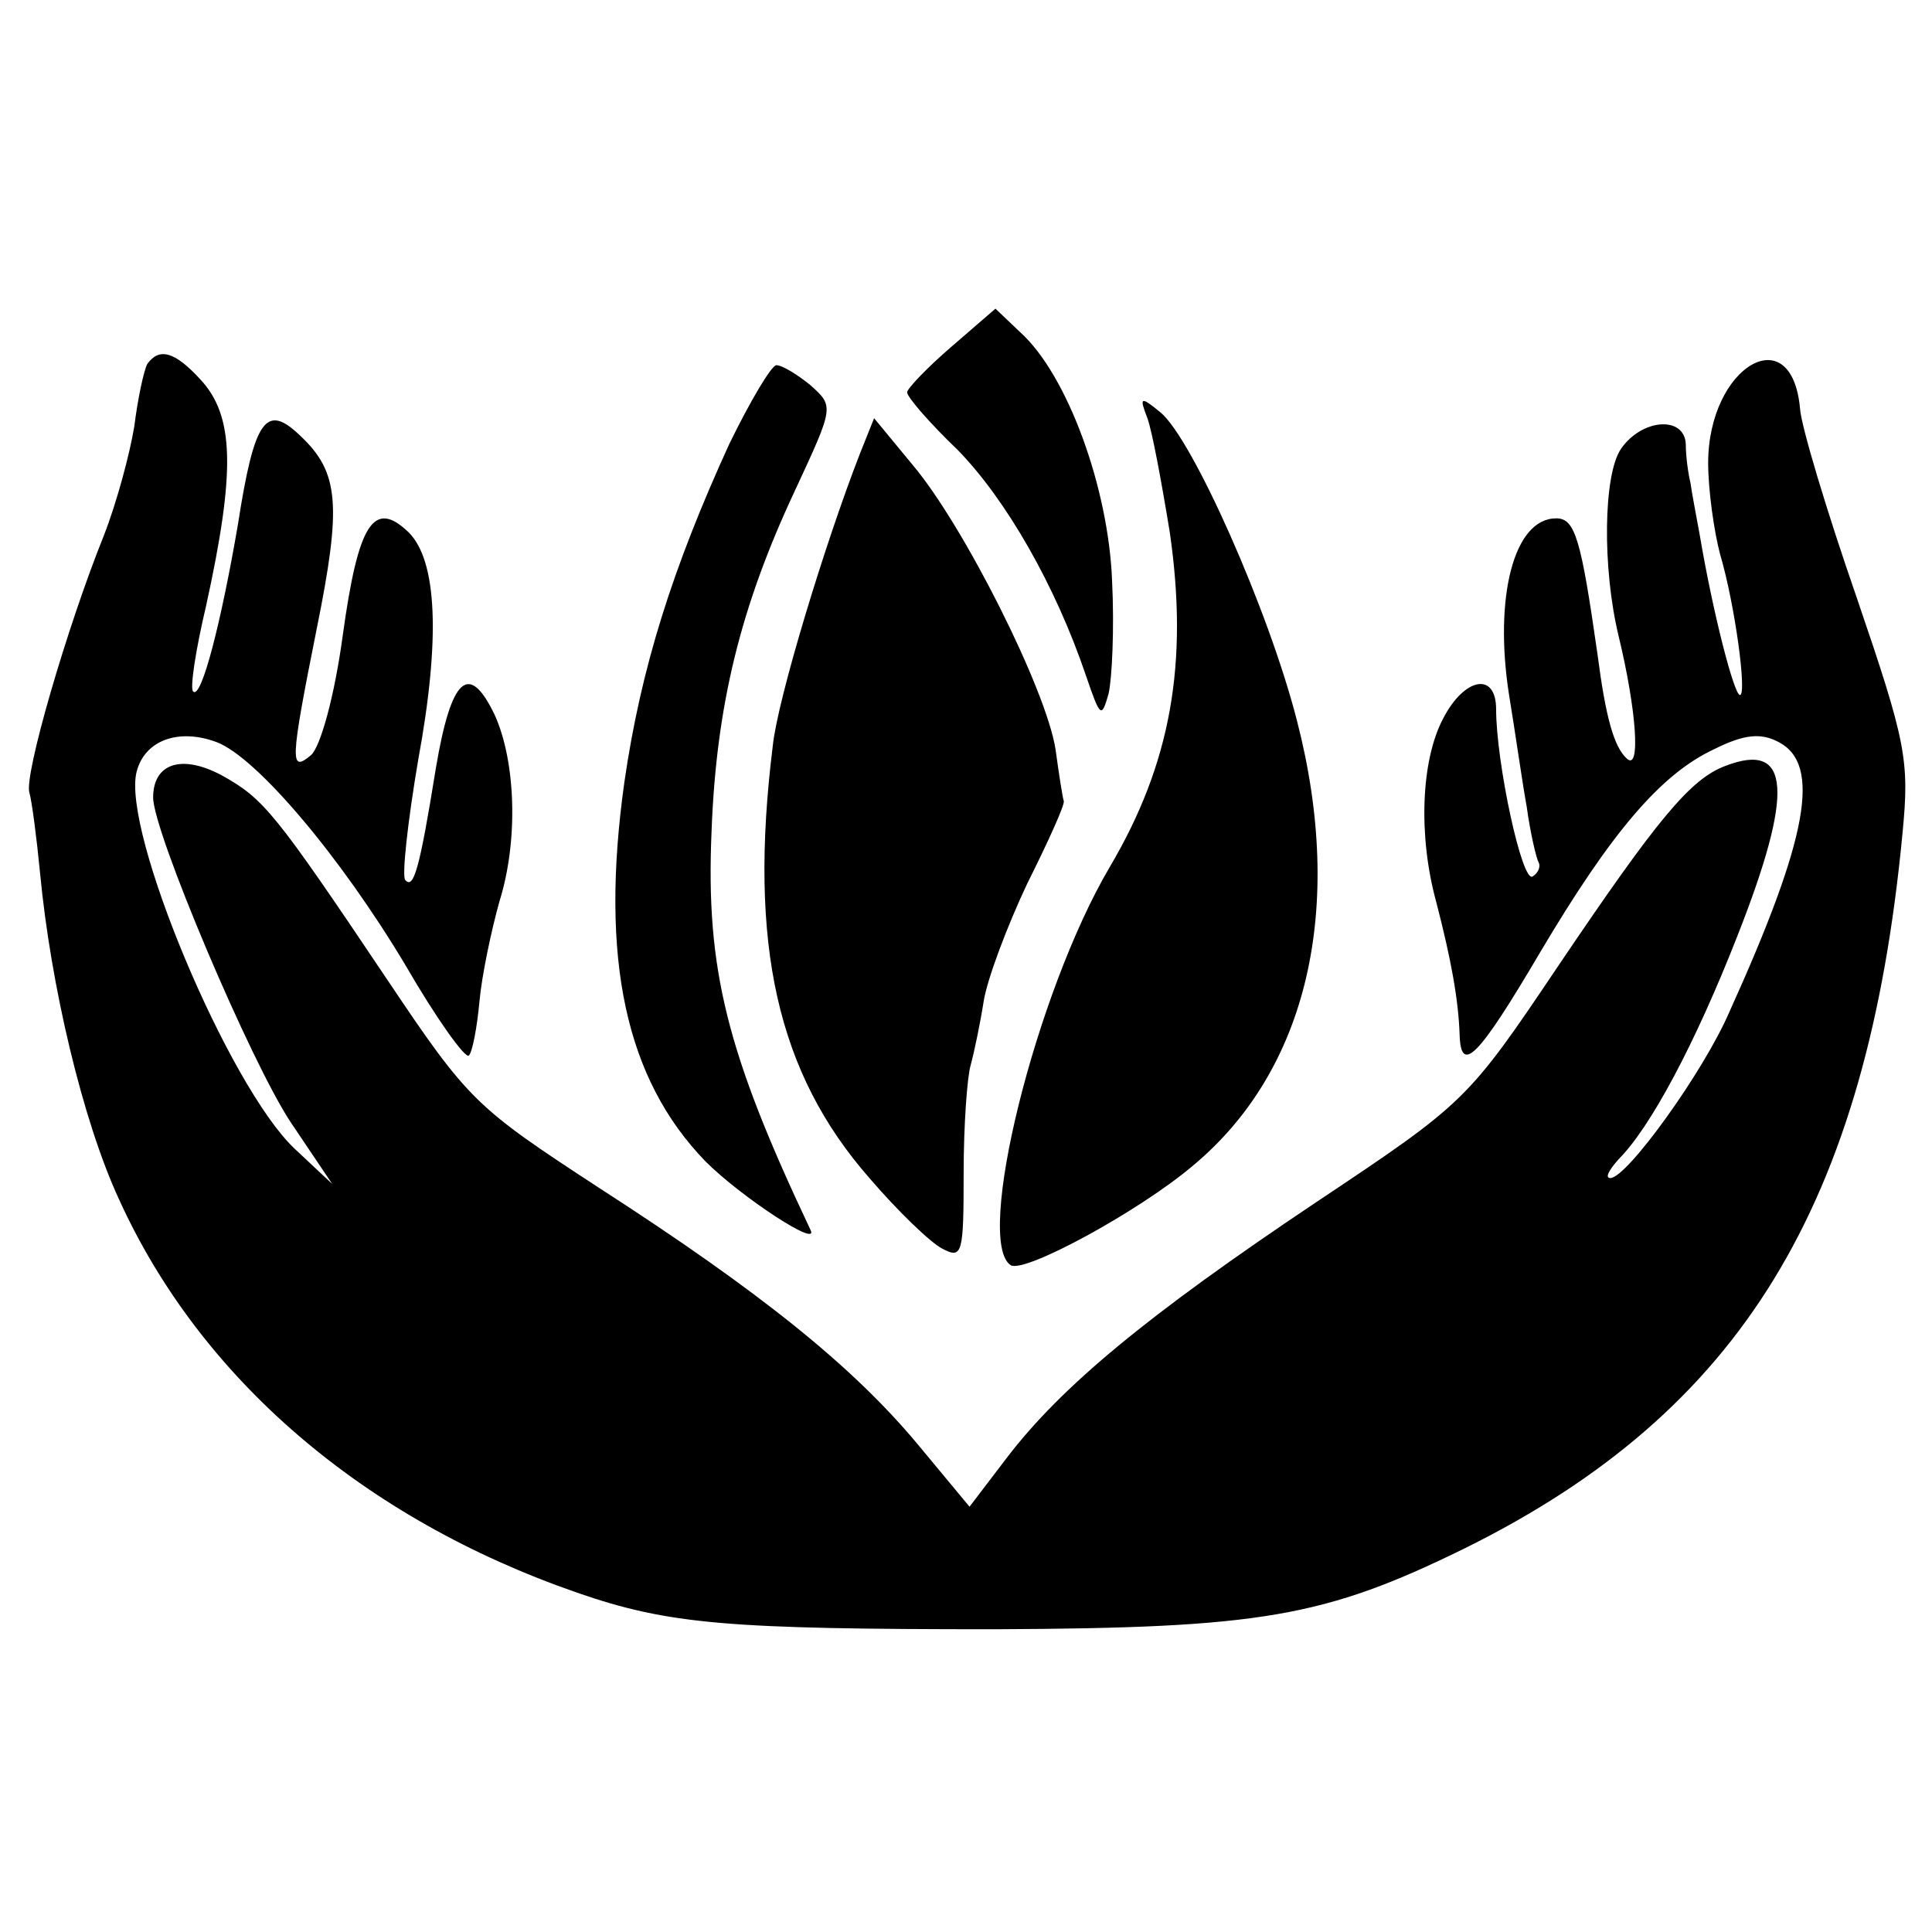
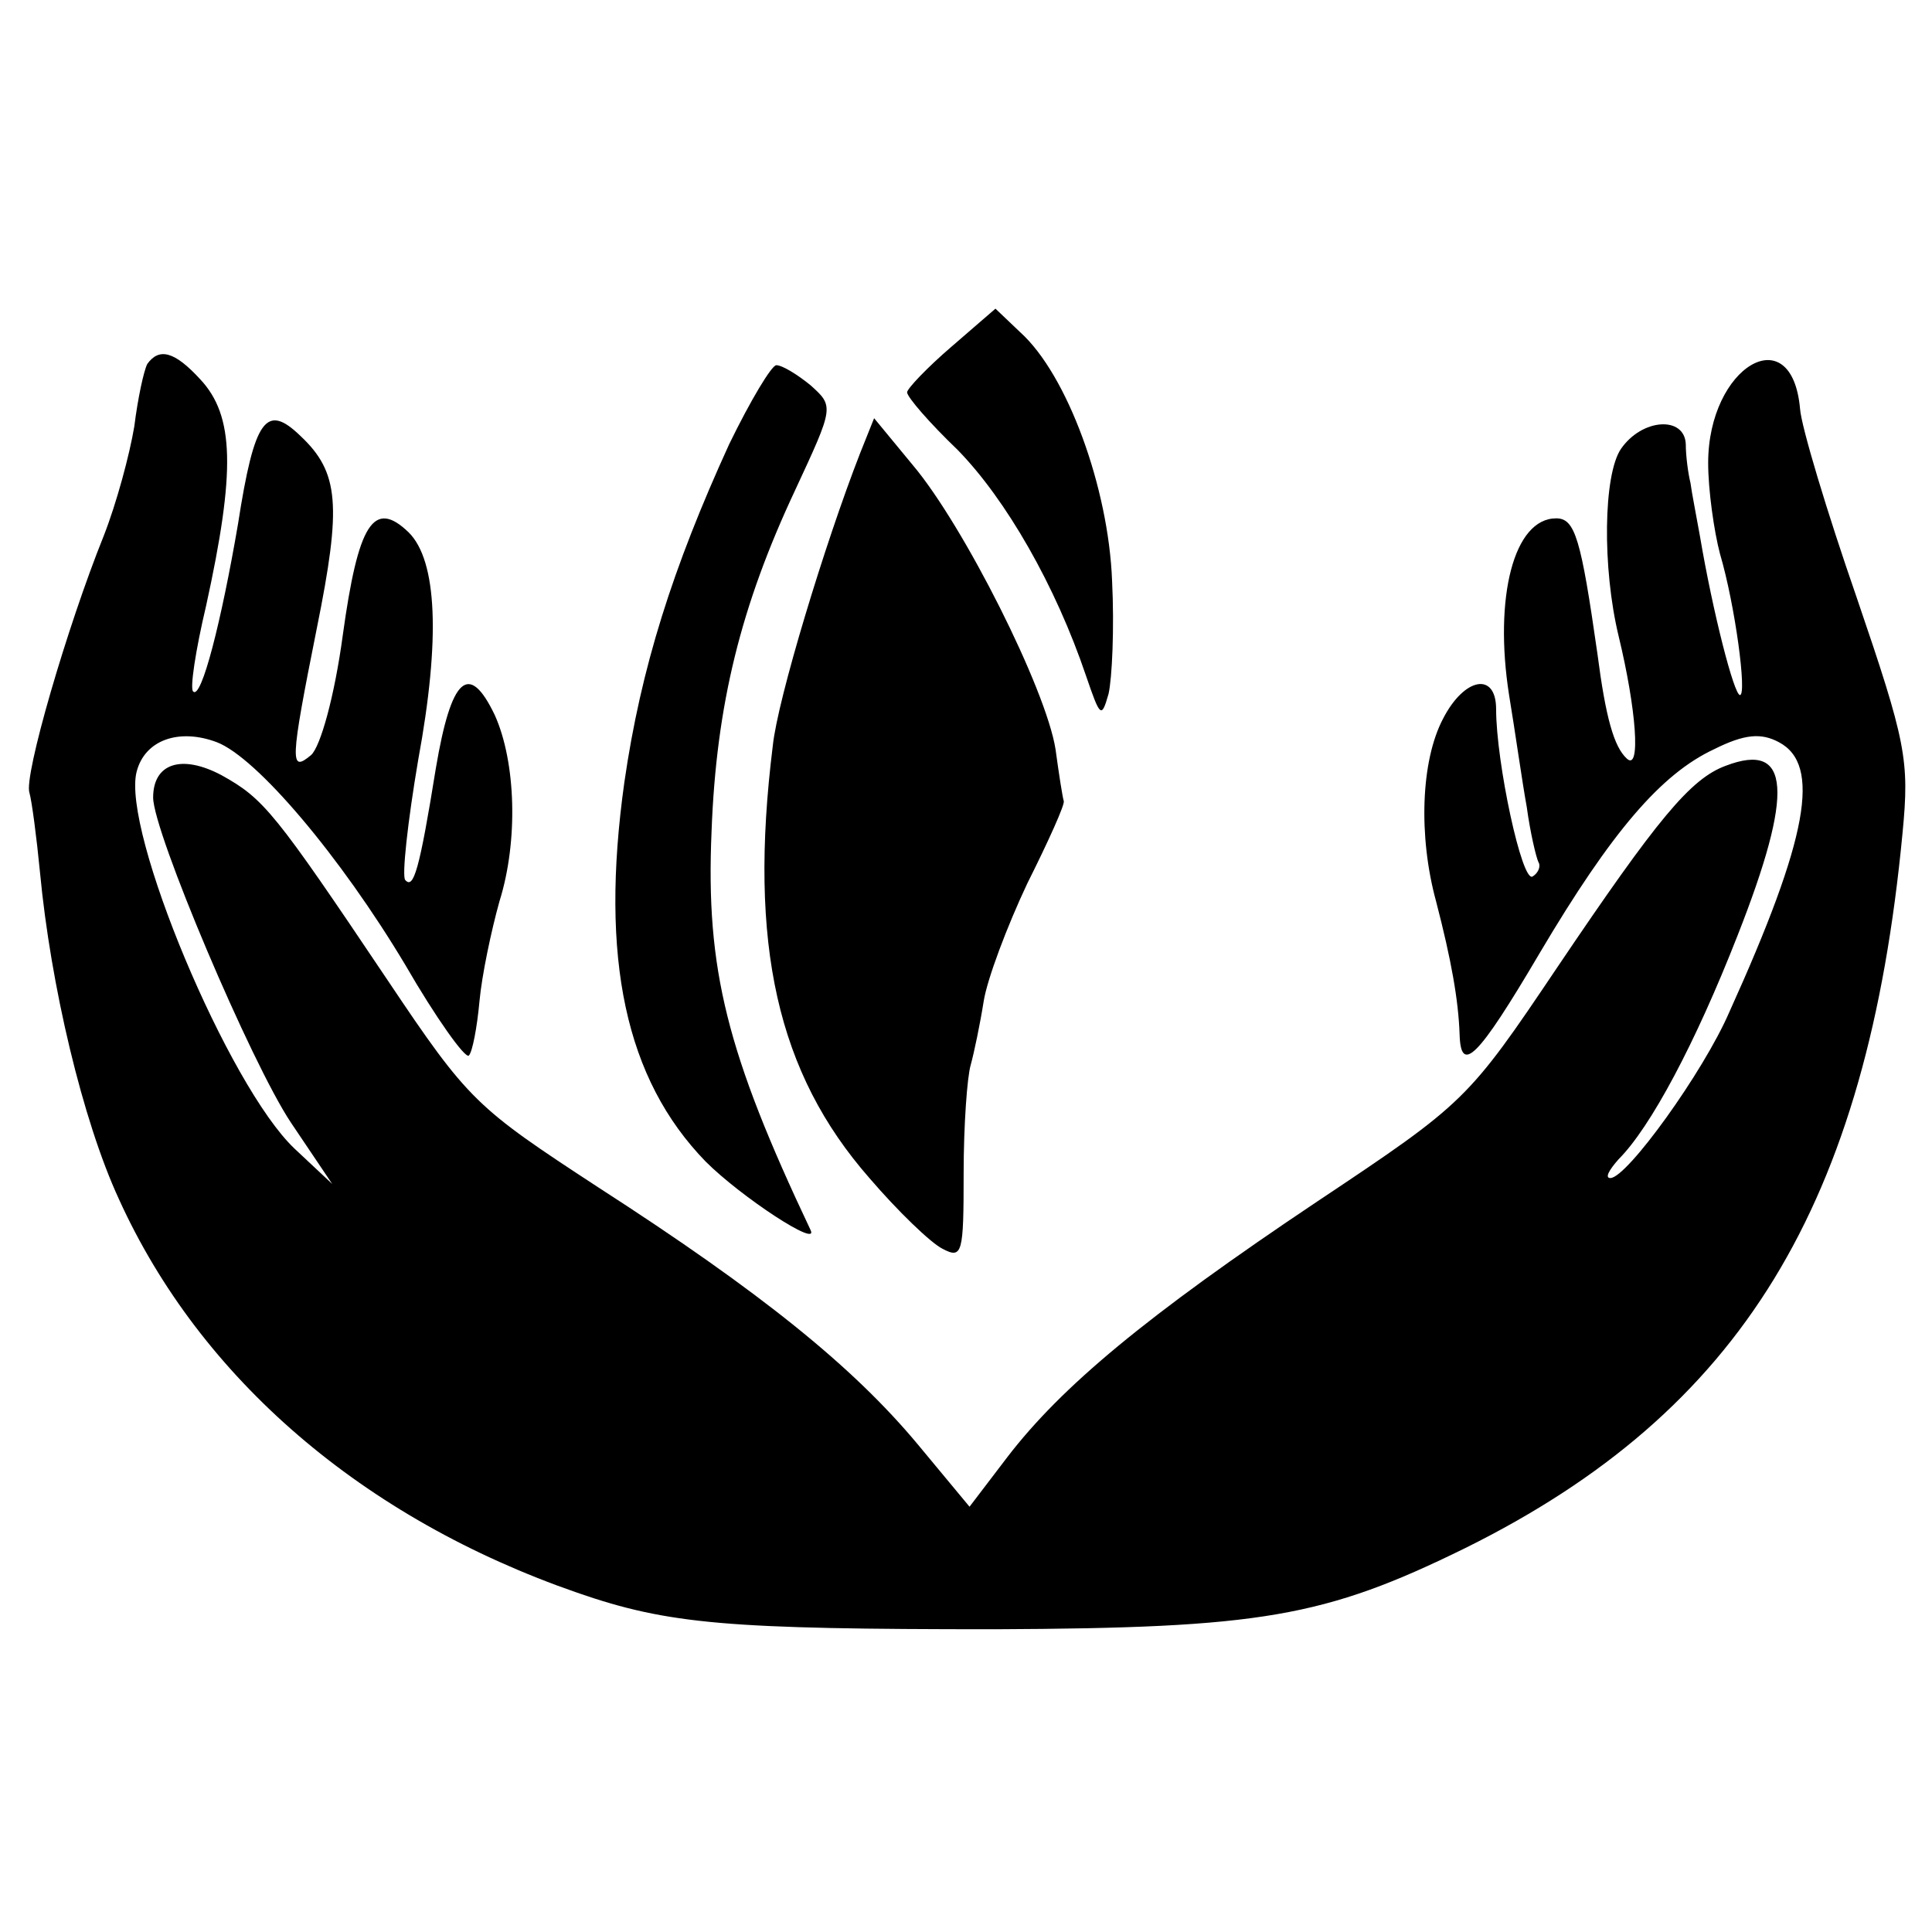
<svg xmlns="http://www.w3.org/2000/svg" version="1.0" width="164pt" height="164pt" viewBox="0 0 164 164" preserveAspectRatio="xMidYMid meet">
  <g transform="translate(0,164) scale(0.1,-0.1)" fill="#000000" stroke="none">
    <path d="M808 1346 c-21 -18 -38 -36 -38 -39 0 -4 19 -26 43 -49 41 -42 83 -115 109 -192 12 -35 13 -36 19 -15 3 13 5 56 3 96 -3 79 -38 175 -78 211 l-21 20 -37 -32z" />
    <path d="M125 1331 c-3 -6 -8 -29 -11 -53 -4 -24 -15 -65 -26 -93 -31 -77 -68 -204 -63 -218 2 -7 6 -37 9 -68 9 -95 36 -210 67 -277 69 -152 207 -271 389 -334 78 -27 128 -31 355 -31 225 1 279 10 399 69 234 116 341 291 371 607 6 62 3 77 -39 200 -25 72 -47 145 -48 160 -7 78 -78 36 -78 -46 0 -23 5 -58 10 -77 13 -44 23 -120 17 -120 -5 0 -23 70 -34 135 -3 17 -7 37 -8 45 -2 8 -4 23 -4 33 -1 24 -37 22 -55 -4 -15 -22 -16 -101 -2 -159 15 -62 19 -115 7 -104 -11 10 -18 35 -25 89 -14 98 -19 115 -35 115 -36 0 -53 -67 -40 -150 5 -30 11 -73 15 -95 3 -22 8 -43 10 -47 2 -3 0 -9 -5 -12 -9 -6 -31 97 -31 142 0 32 -27 27 -45 -8 -19 -36 -21 -100 -6 -155 13 -50 19 -84 20 -113 1 -34 15 -21 68 69 61 103 103 152 148 173 26 13 40 14 55 6 36 -19 25 -81 -42 -229 -22 -51 -87 -141 -101 -141 -5 0 -1 7 7 16 27 27 65 98 101 190 48 122 45 165 -10 144 -30 -11 -58 -45 -143 -171 -76 -113 -78 -115 -204 -199 -145 -97 -217 -157 -263 -217 l-32 -42 -44 53 c-55 66 -133 129 -271 218 -104 68 -110 73 -179 176 -96 143 -105 154 -141 174 -34 18 -58 10 -58 -19 0 -29 83 -225 117 -276 l35 -52 -32 30 c-56 53 -147 270 -134 320 7 27 36 37 68 25 34 -13 105 -97 160 -189 26 -45 51 -80 54 -77 3 3 7 24 9 46 2 22 10 60 17 85 16 51 14 118 -4 158 -22 46 -37 32 -50 -45 -14 -87 -19 -103 -26 -95 -3 3 2 49 11 102 19 103 16 169 -8 193 -30 29 -43 7 -56 -87 -7 -52 -19 -95 -27 -102 -18 -15 -18 -7 5 108 21 104 19 132 -14 163 -29 28 -39 15 -53 -75 -14 -82 -31 -149 -38 -142 -3 2 2 35 11 73 25 114 24 161 -5 192 -22 24 -35 27 -45 13z" />
    <path d="M619 1263 c-48 -105 -75 -190 -89 -287 -21 -150 1 -252 69 -322 30 -30 97 -74 89 -58 -71 150 -89 221 -84 338 4 108 25 192 71 290 33 71 33 71 13 89 -11 9 -24 17 -29 17 -4 0 -22 -30 -40 -67z" />
-     <path d="M974 1285 c4 -11 12 -54 19 -97 16 -111 1 -196 -51 -284 -63 -107 -115 -318 -84 -338 12 -7 109 46 154 84 98 81 130 219 89 378 -24 94 -89 240 -116 262 -17 14 -18 13 -11 -5z" />
    <path d="M730 1255 c-30 -77 -70 -209 -74 -248 -21 -169 4 -278 82 -367 24 -28 52 -55 62 -60 17 -9 18 -4 18 64 0 41 3 82 6 92 3 11 8 35 11 54 3 19 20 64 37 100 18 36 32 67 31 70 -1 3 -4 22 -7 44 -8 51 -78 190 -121 241 l-33 40 -12 -30z" />
  </g>
</svg>